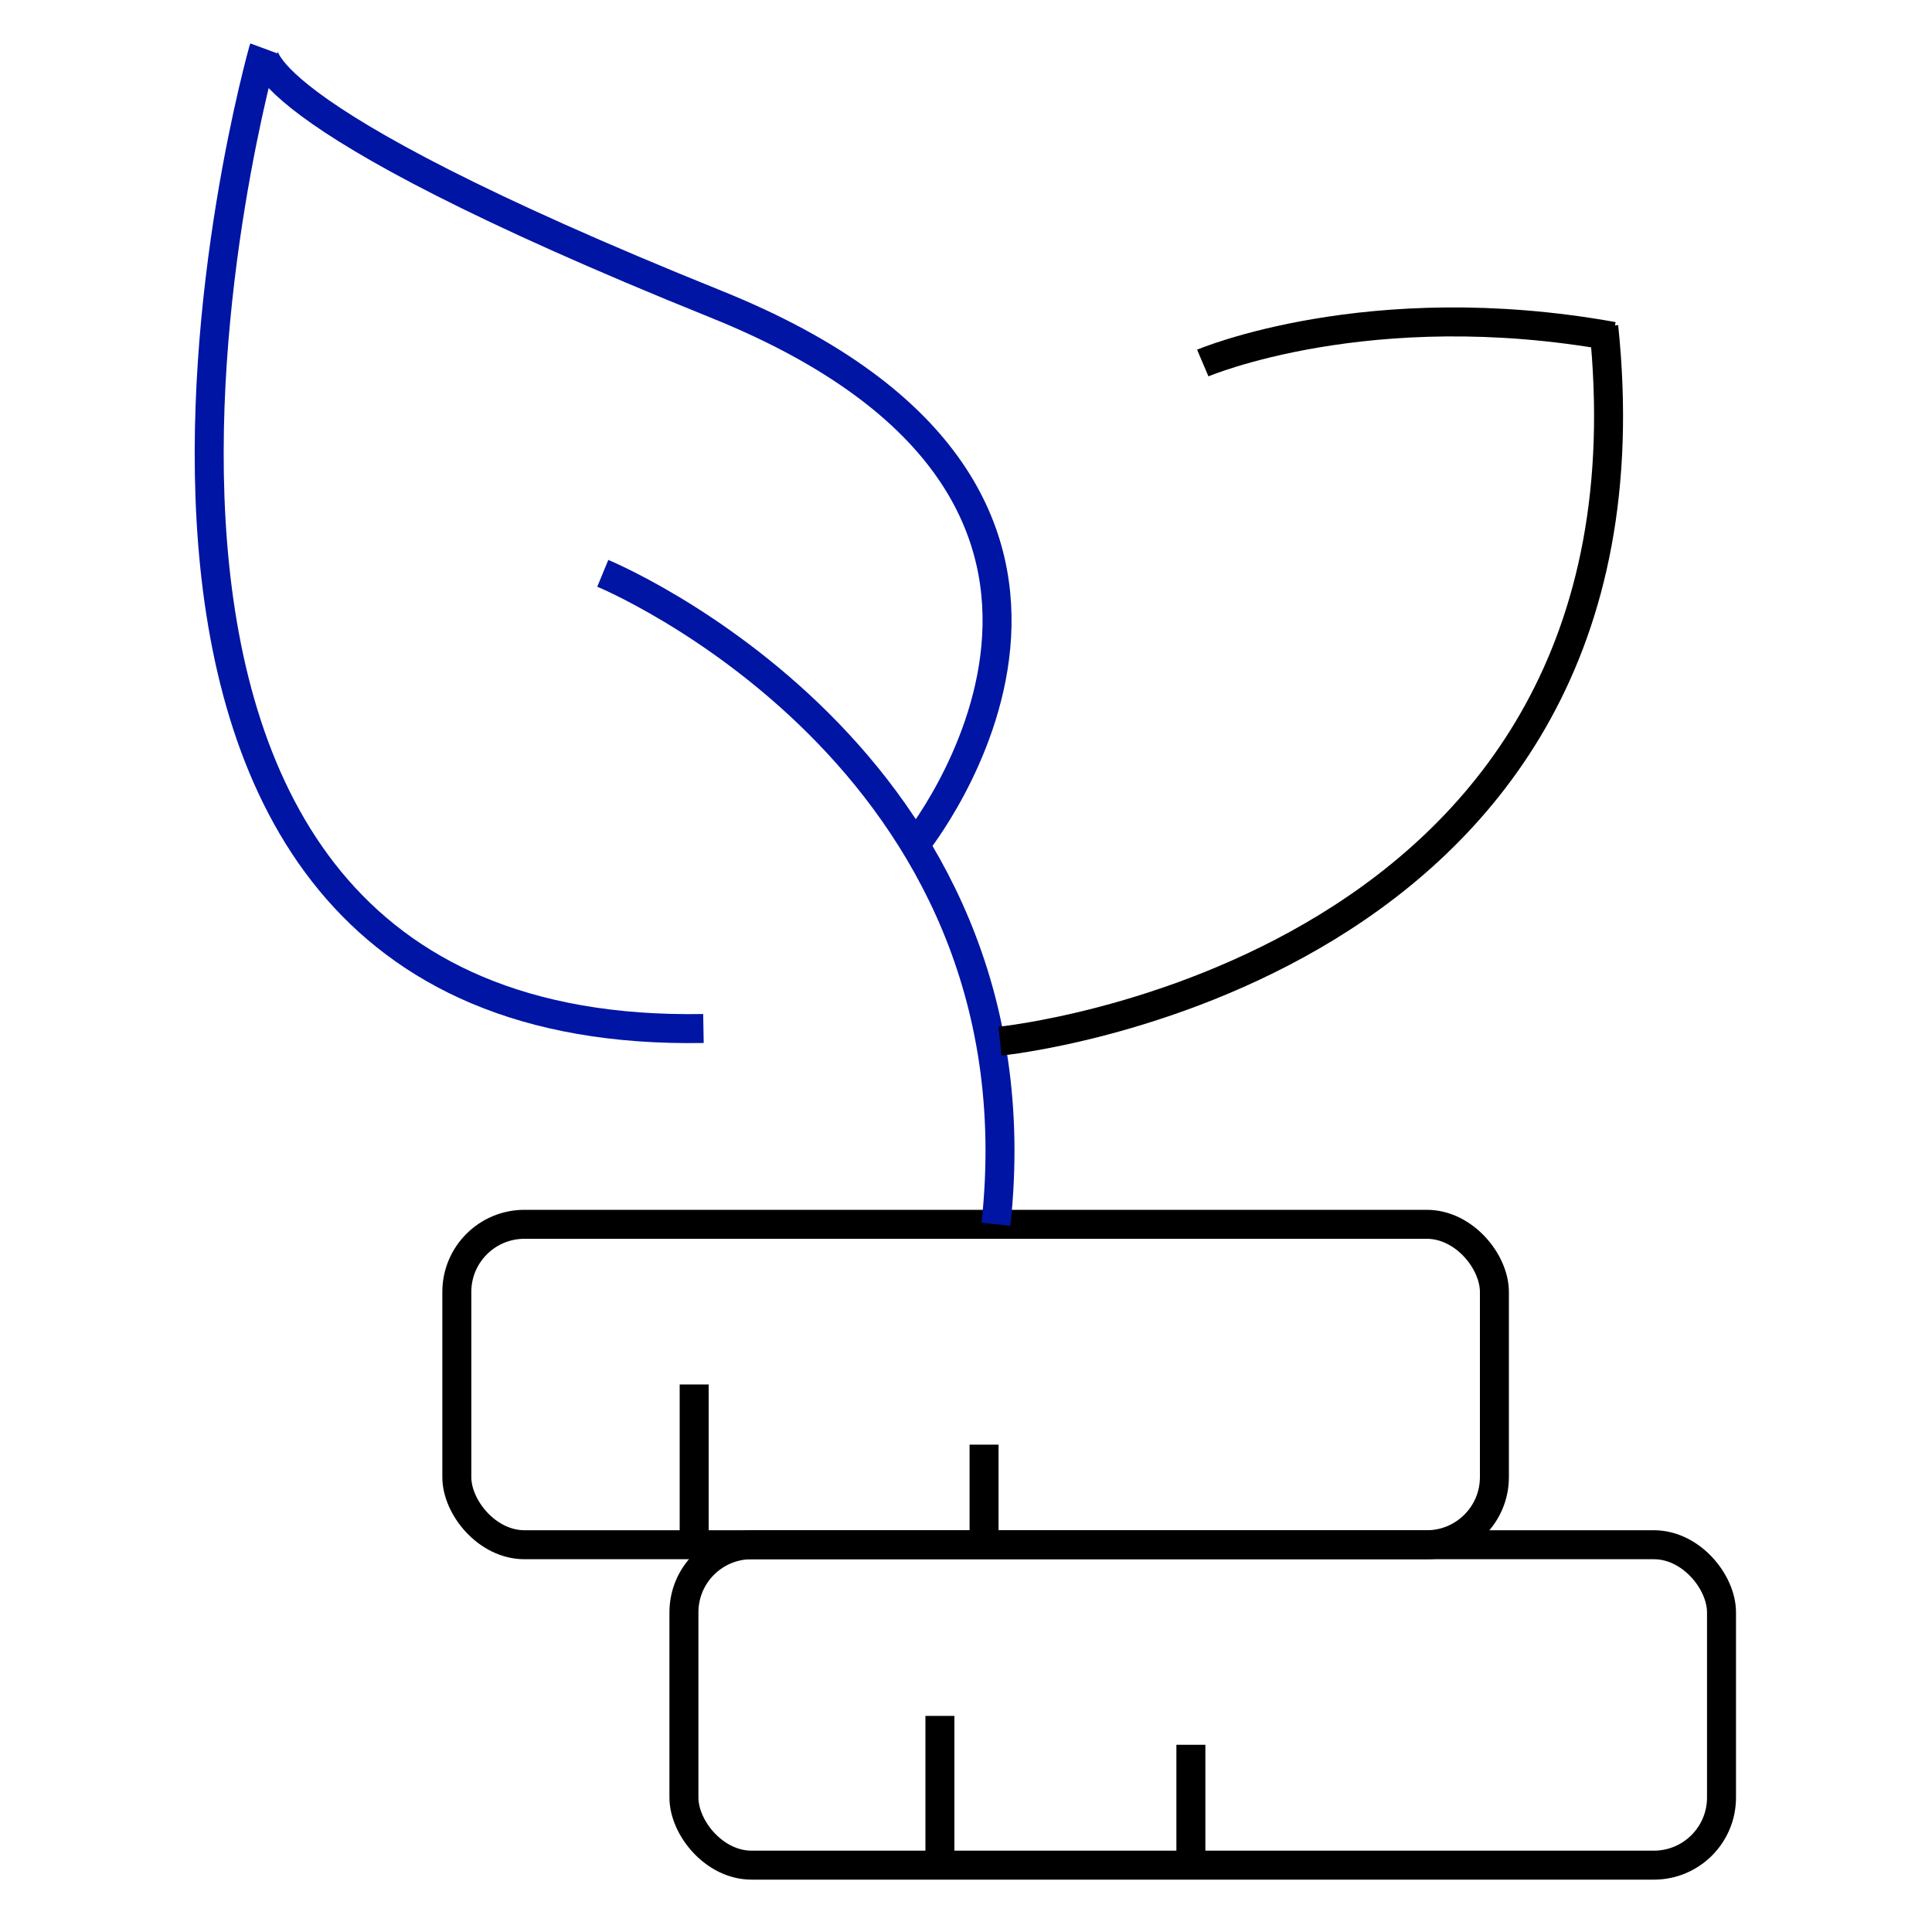
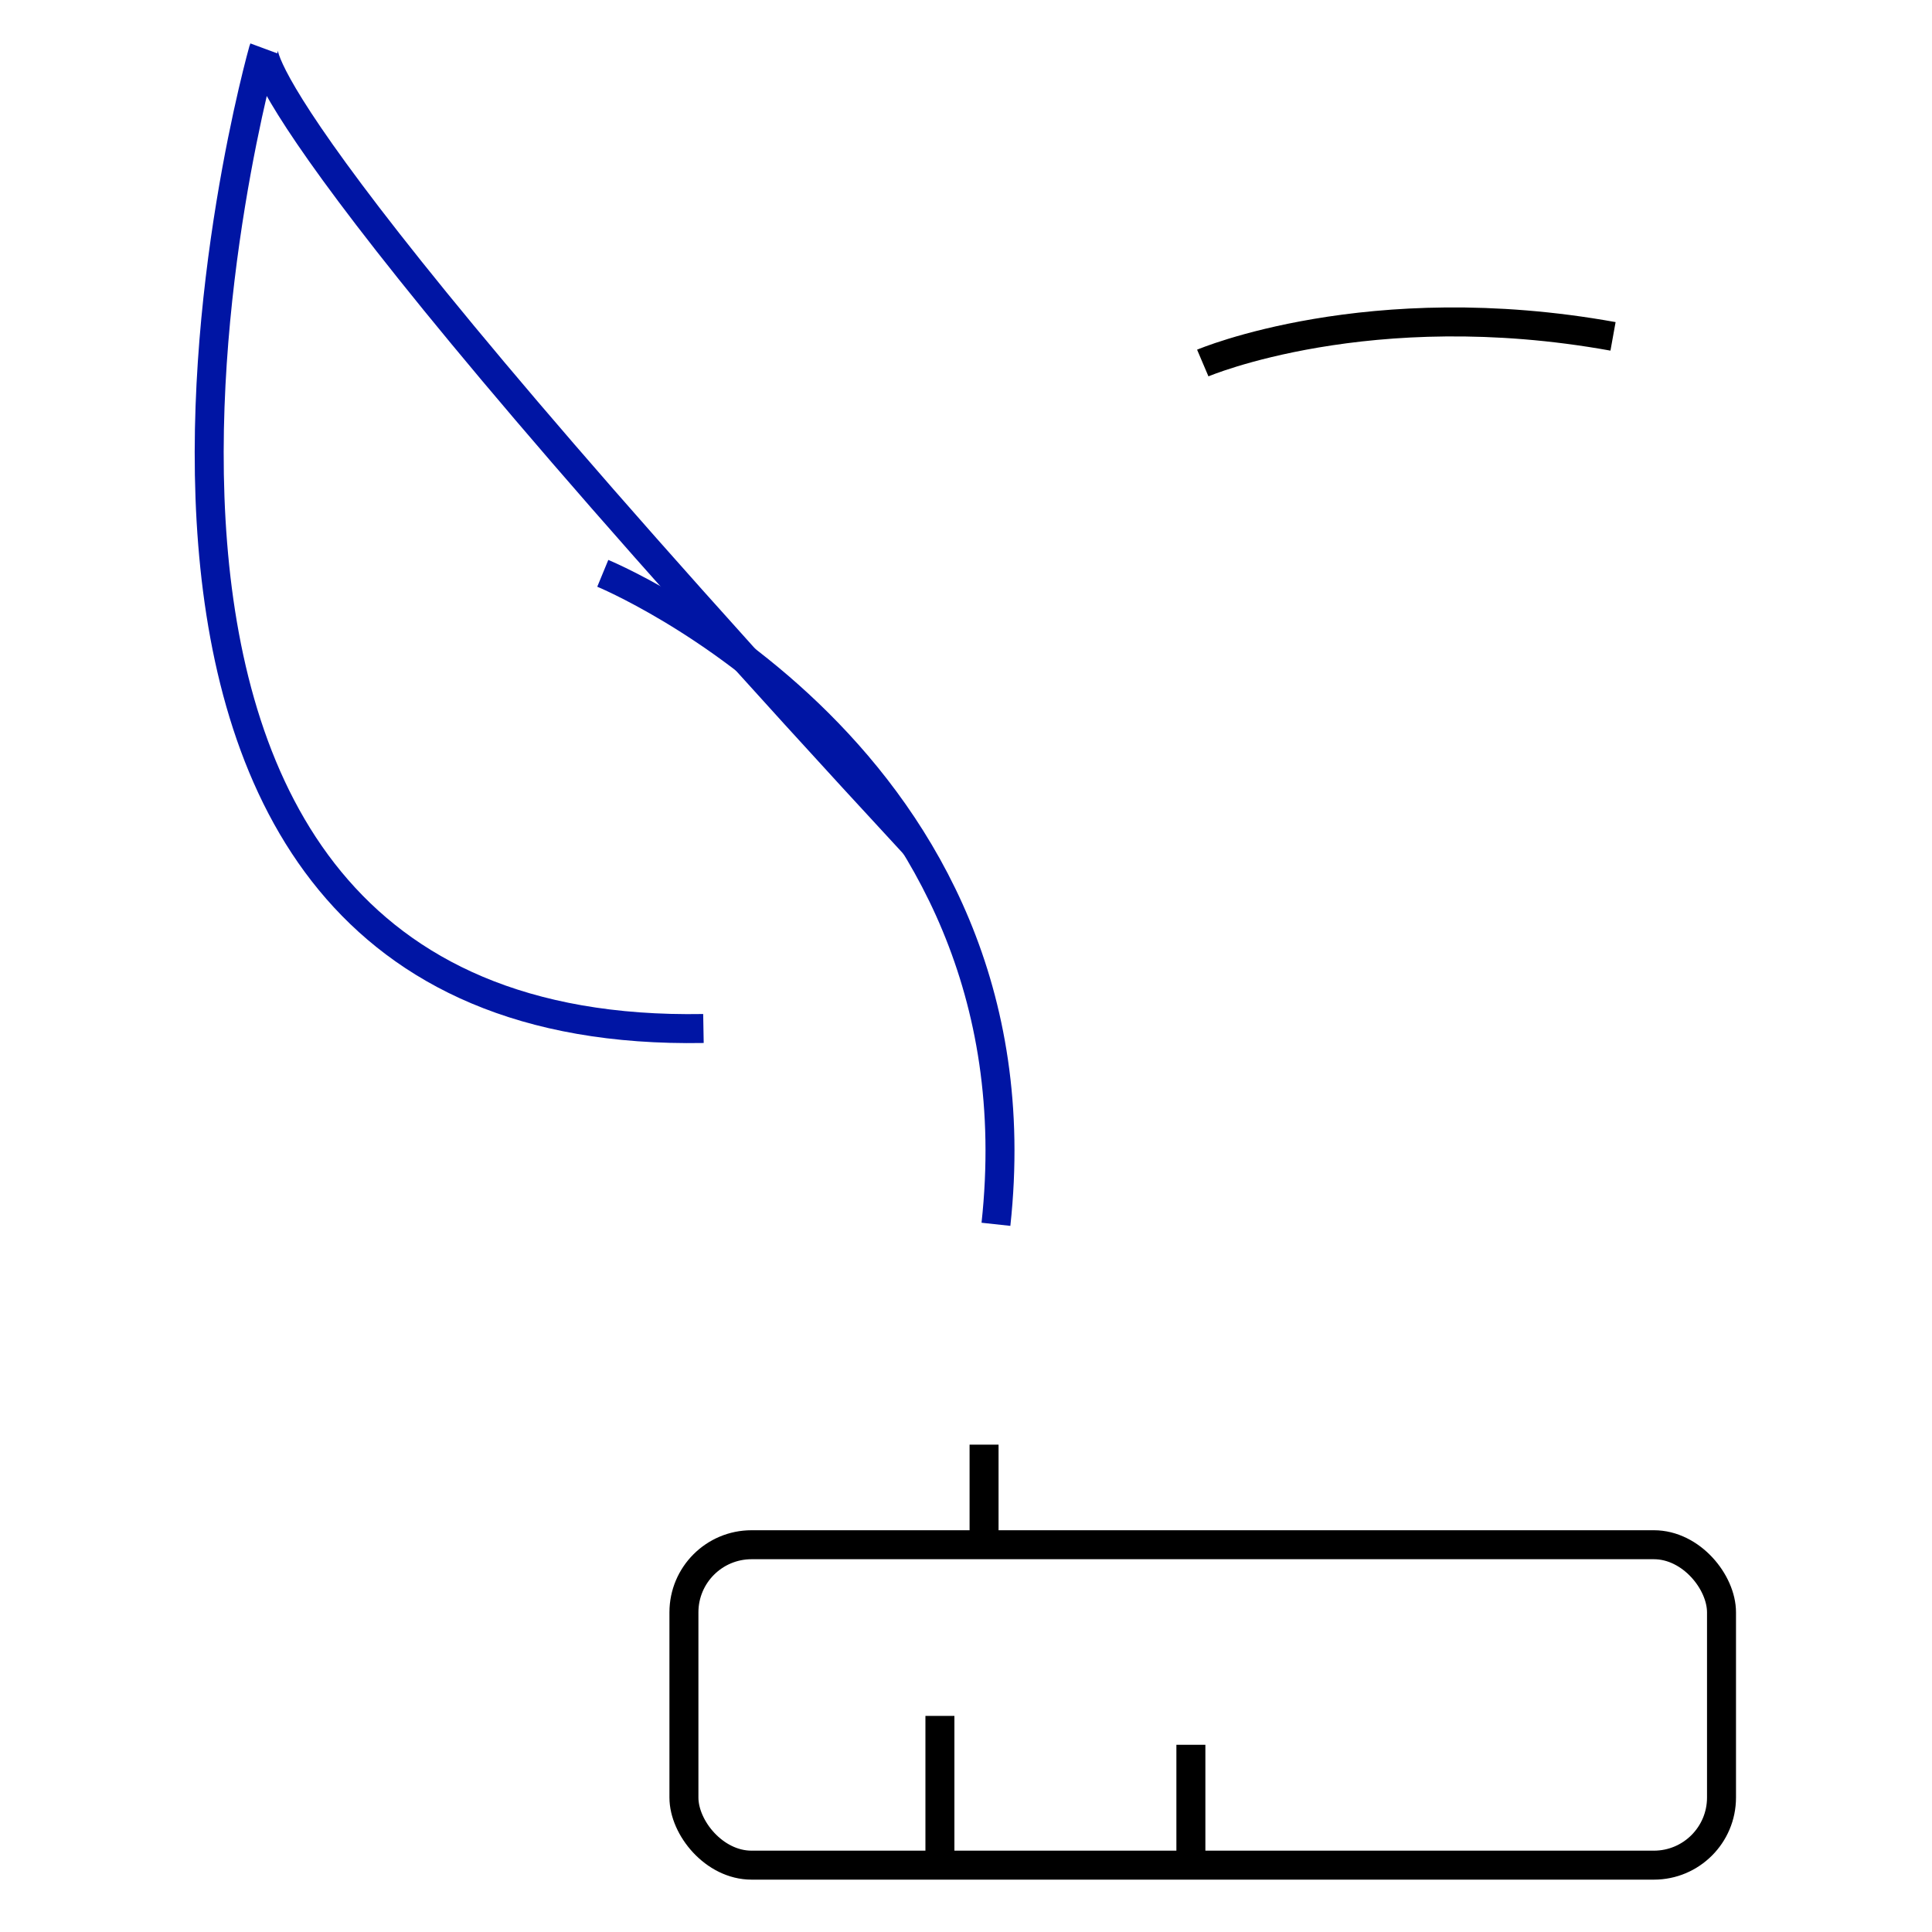
<svg xmlns="http://www.w3.org/2000/svg" id="Coins_1" data-name="Coins 1" viewBox="0 0 200 200">
  <defs>
    <style>
      .cls-1 {
        stroke: #000;
      }

      .cls-1, .cls-2 {
        fill: none;
        stroke-miterlimit: 10;
        stroke-width: 3px;
      }

      .cls-2 {
        stroke: #0015a4;
      }
    </style>
  </defs>
-   <rect class="cls-1" x="47.29" y="126.74" width="107.41" height="33.17" rx="7" ry="7" />
  <rect class="cls-1" x="70.8" y="159.91" width="107.41" height="33.17" rx="7" ry="7" />
  <path class="cls-2" d="m62.4,59.35s45.96,18.95,40.7,67.39" />
  <path class="cls-1" d="m166.98,34.82c-25.27-4.56-42.47,2.76-42.47,2.76" />
-   <path class="cls-1" d="m103.52,107.78s69.52-6.89,62.5-73.97" />
-   <path class="cls-2" d="m94.72,87.48s29.17-35.94-20.59-55.99C24.38,11.43,27.28,5.12,27.28,5.12c0,0-29.22,102.67,45.54,101.35" />
-   <line class="cls-1" x1="71.86" y1="159.91" x2="71.86" y2="143.32" />
+   <path class="cls-2" d="m94.72,87.48C24.38,11.43,27.28,5.12,27.28,5.12c0,0-29.22,102.67,45.54,101.35" />
  <line class="cls-1" x1="101.87" y1="159.91" x2="101.87" y2="149.55" />
  <line class="cls-1" x1="97.3" y1="193.08" x2="97.3" y2="177.63" />
  <line class="cls-1" x1="123.28" y1="193.08" x2="123.28" y2="180.62" />
</svg>